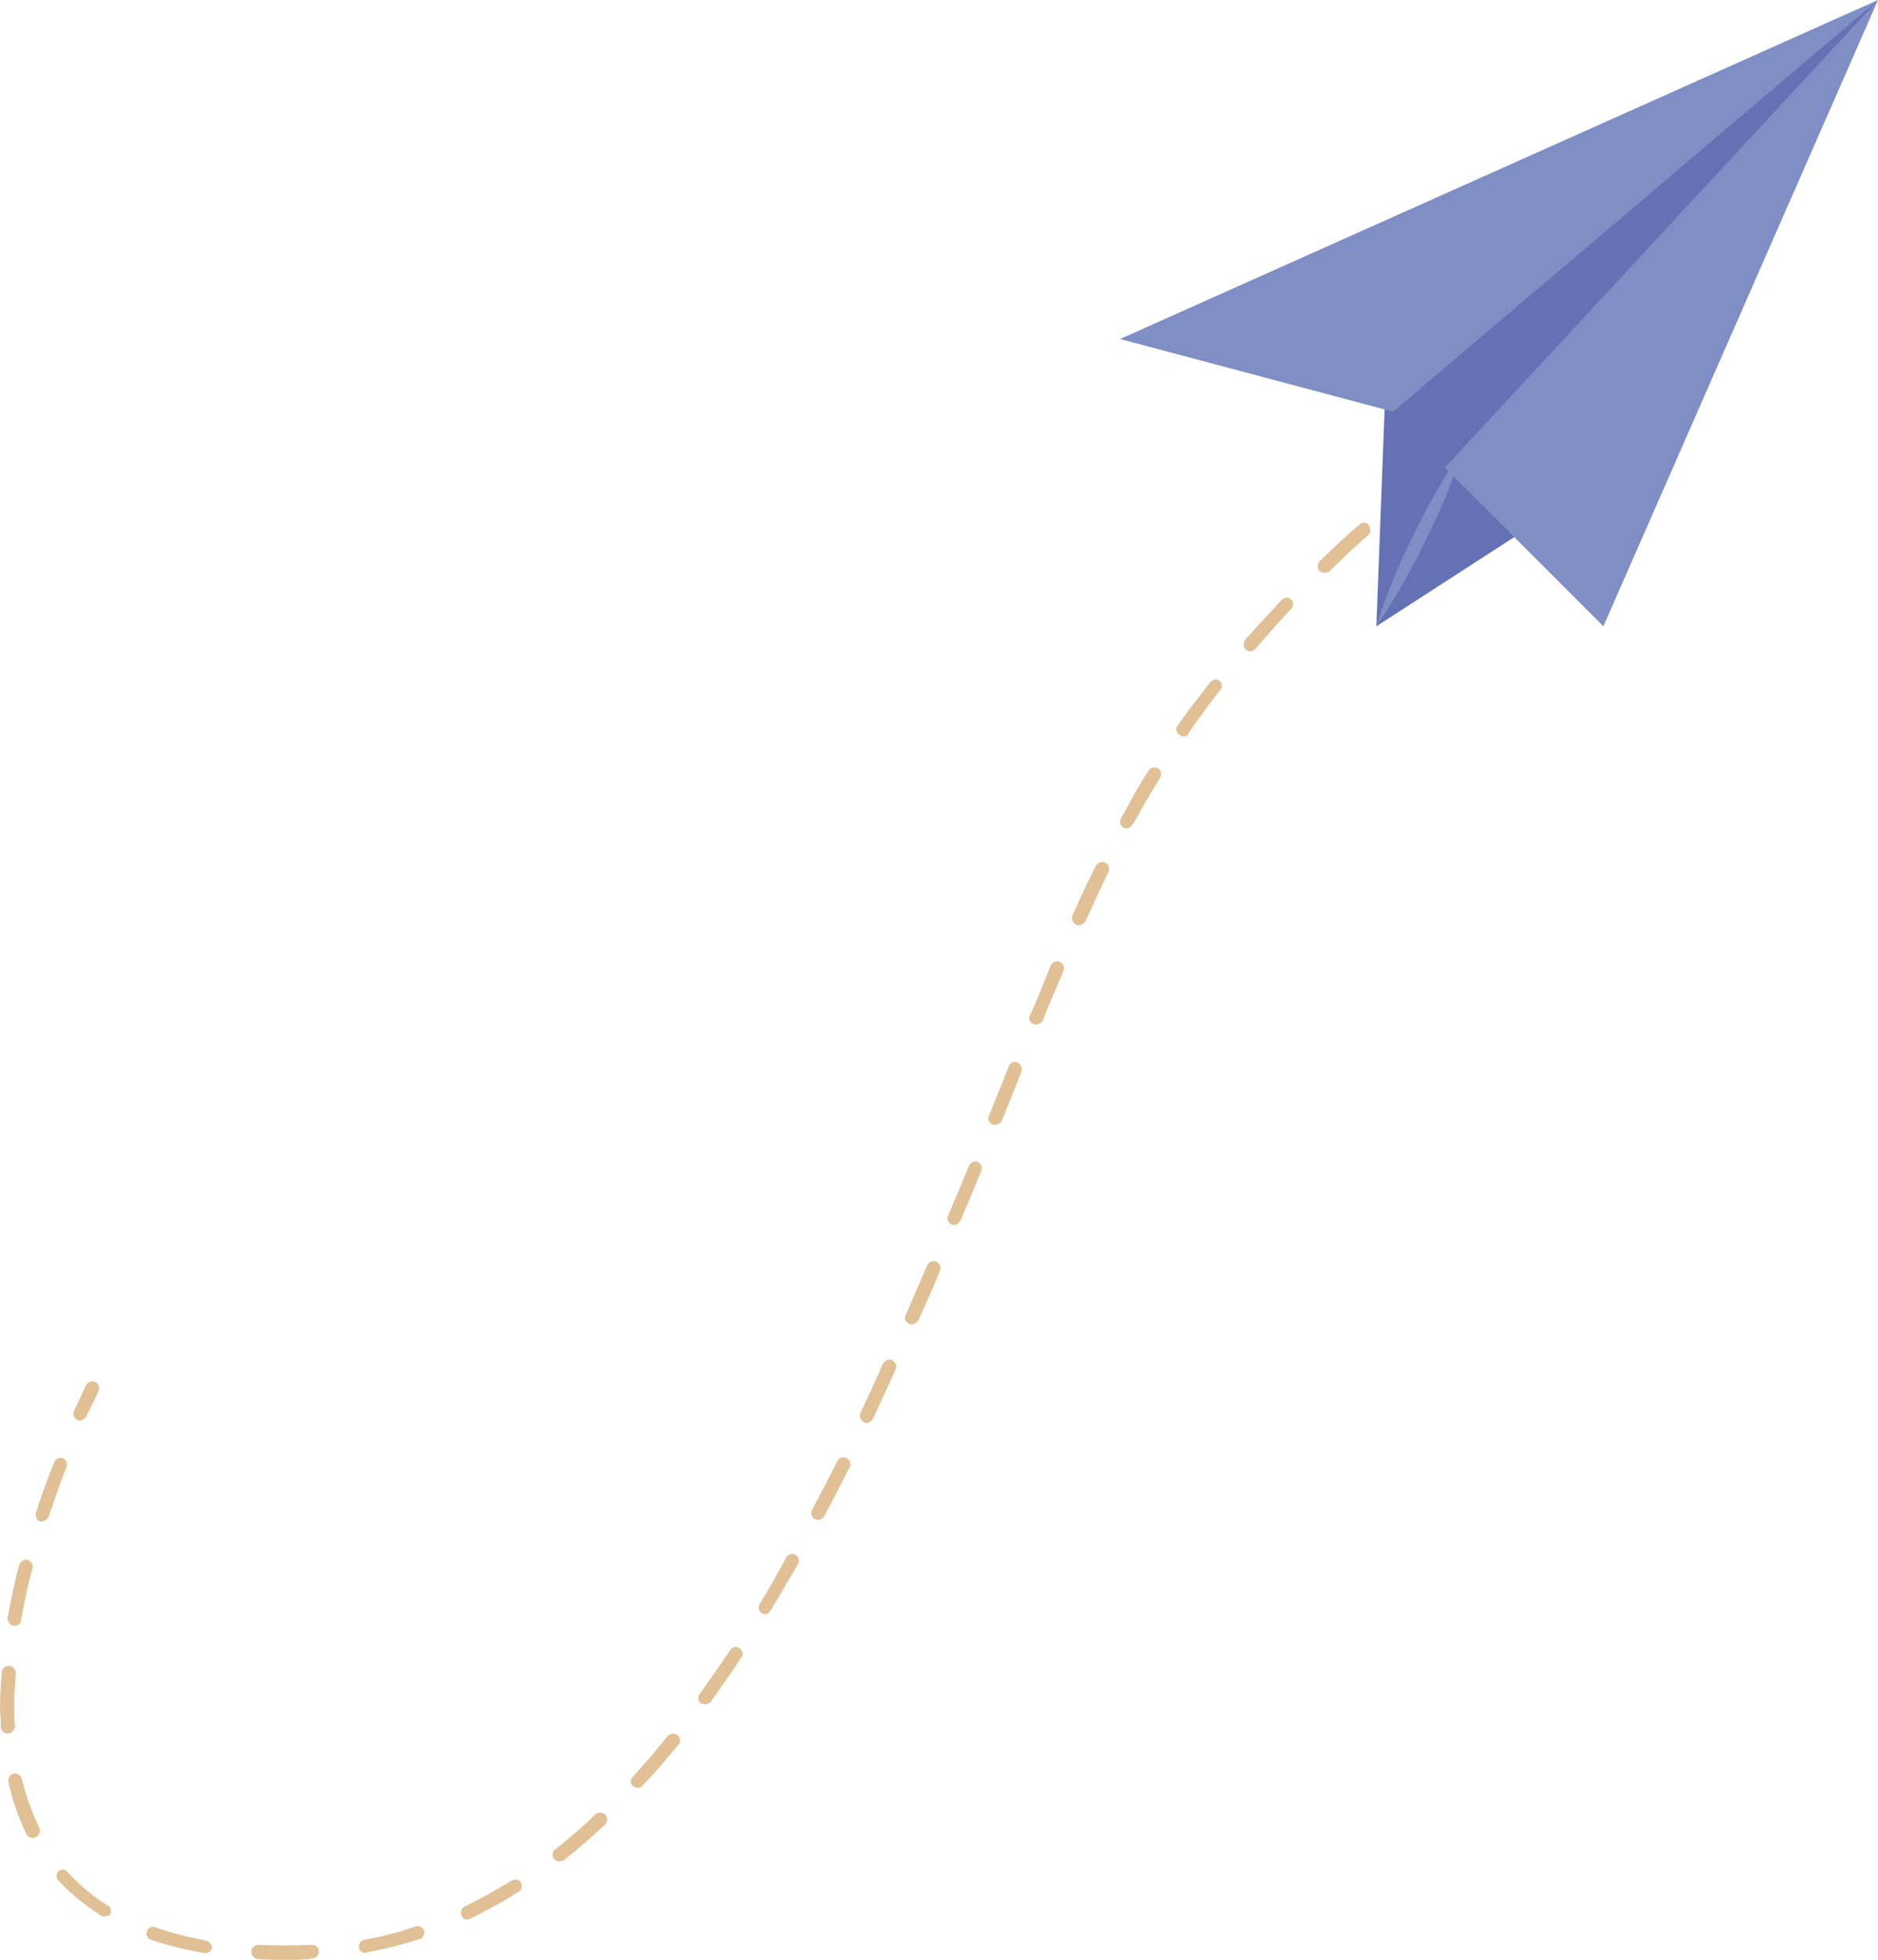
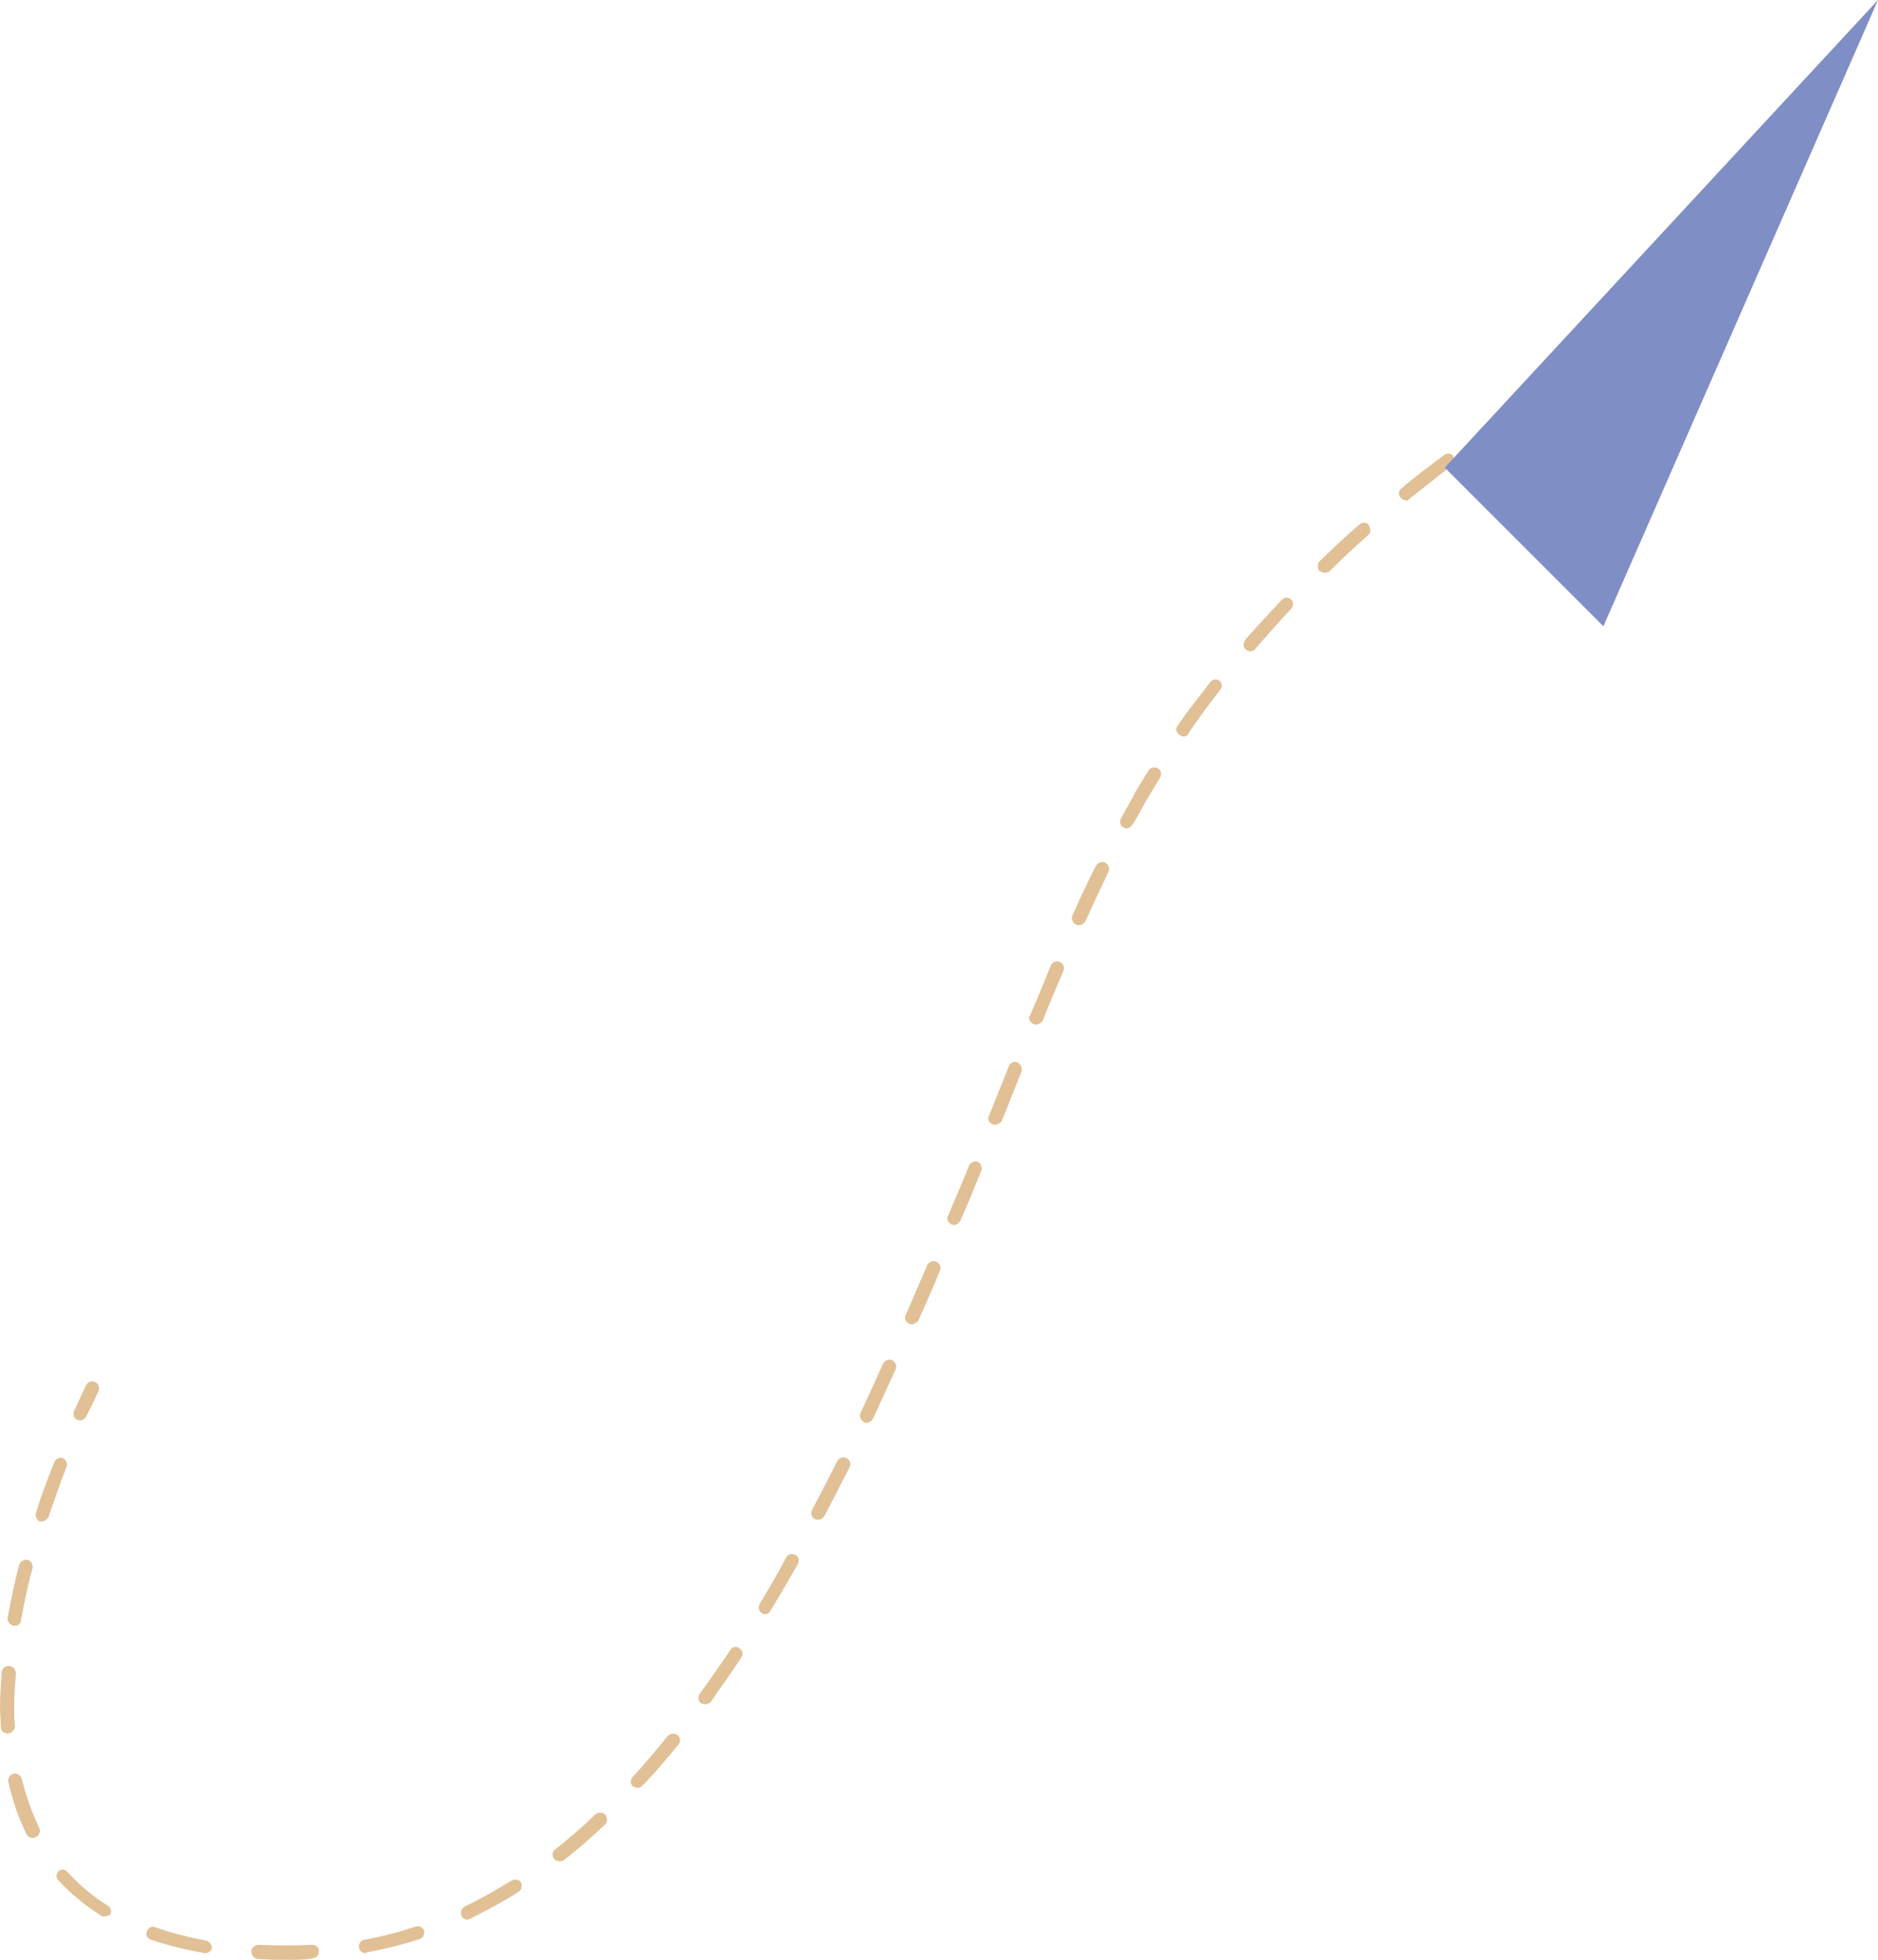
<svg xmlns="http://www.w3.org/2000/svg" width="225" height="234.7" viewBox=" 0 0 225 234.7">
  <style>
		.st0{fill:#e1c096}.st2{fill:#7f8ec5}
	</style>
  <path class="st0" d="M9.6 170.1c-.4 0-.8-.3-.8-.8 0-.1 0-.2.1-.4.9-1.9 1.4-3 1.4-3 .2-.4.7-.6 1.1-.4.4.2.6.7.4 1.1 0 0-.5 1.1-1.4 2.9-.2.4-.5.6-.8.6zM34.8 234.7c-1.3 0-2.6 0-3.9-.1-.4 0-.8-.4-.8-.9 0-.4.4-.8.9-.8 2.1.1 4.2.1 6.4 0 .4 0 .8.3.8.7v.1c0 .4-.3.8-.7.8-.9.2-1.8.2-2.7.2zm-10.2-.8h-.1c-2.2-.4-4.3-.9-6.4-1.6-.4-.1-.7-.6-.5-1 .1-.4.6-.7 1-.5 2 .7 4 1.2 6.1 1.6.4.1.7.5.7.9-.1.3-.4.6-.8.6zm19.2 0c-.4 0-.8-.3-.8-.8 0-.4.3-.8.7-.8 2.1-.4 4.1-.9 6.1-1.6.4-.1.9.1 1 .5.1.4-.1.9-.5 1-2.1.7-4.2 1.2-6.3 1.6l-.2.1zm12.2-4c-.3 0-.6-.2-.7-.5-.2-.4 0-.9.4-1.1 1.9-.9 3.8-2 5.6-3.1.4-.2.9-.1 1.1.2.2.4.1.9-.2 1.1-1.8 1.2-3.8 2.2-5.7 3.2-.2.1-.3.1-.5.2zm-43.5-.4c-.2 0-.3 0-.4-.1-1.9-1.2-3.6-2.6-5.1-4.2-.3-.3-.3-.8 0-1.1.3-.3.8-.3 1.1.1 1.4 1.5 3 2.9 4.8 4 .4.2.5.7.3 1.1-.2.1-.4.2-.7.2zm54.5-6.6c-.5 0-.8-.4-.8-.8 0-.2.1-.5.3-.6 1.6-1.3 3.3-2.7 4.8-4.2.3-.3.9-.3 1.2 0s.3.9 0 1.2c-1.6 1.5-3.3 3-5 4.3-.2.1-.4.1-.5.1zm-63.1-2.8c-.3 0-.6-.2-.7-.4-1-2-1.7-4.1-2.2-6.3-.1-.4.2-.9.6-1 .4-.1.9.2 1 .6.5 2 1.2 4 2.1 5.9.2.4 0 .9-.4 1.1-.2.1-.3.1-.4.1zm72.5-6c-.2 0-.4-.1-.6-.2-.3-.3-.3-.8 0-1.1 1.4-1.5 2.8-3.2 4.2-4.9.3-.3.8-.4 1.2-.1.3.3.4.8.1 1.1-1.4 1.7-2.8 3.4-4.3 4.9-.1.2-.4.3-.6.3zM.9 207.6c-.4 0-.8-.3-.8-.8 0-.8-.1-1.6-.1-2.4 0-1.3.1-2.7.2-4.1 0-.5.4-.8.9-.8.4 0 .8.4.8.9-.1 1.4-.2 2.7-.2 4 0 .8 0 1.6.1 2.4-.1.4-.4.8-.9.8.1 0 .1 0 0 0zm83.6-3.5c-.2 0-.3-.1-.5-.1-.4-.3-.4-.8-.2-1.1 1.2-1.7 2.5-3.5 3.7-5.3.2-.4.7-.5 1.1-.2s.5.7.2 1.1c-1.2 1.9-2.5 3.6-3.7 5.4-.1 0-.3.2-.6.2zm-82.7-9.4h-.2c-.4-.1-.7-.5-.7-.9.4-2.1.8-4.2 1.4-6.4.1-.4.6-.7 1-.6.4.1.7.6.6 1-.6 2.1-1 4.2-1.4 6.3 0 .3-.3.6-.7.6zm89.9-1.4c-.1 0-.3 0-.4-.1-.4-.2-.5-.7-.3-1.1 1.1-1.8 2.2-3.7 3.2-5.6.2-.4.7-.5 1.1-.3.4.2.5.7.3 1.1-1.1 1.9-2.2 3.8-3.3 5.6-.1.2-.3.4-.6.4zM5 182.2h-.2c-.4-.1-.6-.6-.5-1 .6-2 1.4-4.1 2.2-6.1.2-.4.6-.6 1-.5.4.2.6.6.5 1-.8 2-1.5 4.1-2.2 6.1-.2.3-.5.5-.8.5zm93-.2c-.1 0-.3 0-.4-.1-.4-.2-.5-.7-.3-1.1 1-1.9 2-3.8 3-5.8.2-.4.7-.6 1.1-.4.4.2.6.7.4 1.1-1 1.9-2 3.9-3 5.8-.2.3-.4.5-.8.5zm5.8-11.6c-.1 0-.2 0-.3-.1-.4-.2-.6-.7-.4-1.1.9-1.9 1.8-3.9 2.7-5.9.2-.4.7-.6 1.1-.4.4.2.6.7.4 1.1-.9 2-1.8 3.9-2.7 5.9-.2.3-.5.5-.8.5zm5.4-11.8c-.1 0-.2 0-.3-.1-.4-.2-.6-.6-.4-1 .9-2 1.7-4 2.6-6 .2-.4.7-.6 1.1-.4.4.2.6.7.4 1.1-.8 2-1.7 4-2.6 6-.2.2-.5.4-.8.4zm5.1-11.9c-.4 0-.8-.4-.8-.8 0-.1 0-.2.1-.3.8-2 1.7-4 2.5-6 .2-.4.6-.6 1-.5.4.2.6.6.5 1-.8 2-1.6 4-2.5 6-.2.4-.5.6-.8.6zm4.9-12c-.5 0-.8-.4-.8-.8 0-.1 0-.2.1-.3l2.4-6c.2-.4.7-.6 1.1-.3.3.2.5.6.4 1l-2.4 6c-.2.2-.5.4-.8.4zm4.9-12c-.4 0-.8-.4-.8-.8 0-.1 0-.2.1-.3.9-2 1.7-4 2.5-6 .2-.4.7-.6 1.1-.4s.6.7.4 1.1c-.8 1.9-1.7 3.9-2.5 6-.2.2-.5.4-.8.4zm5.1-11.9c-.1 0-.2 0-.3-.1-.4-.2-.6-.7-.4-1.1.9-2 1.8-4 2.8-5.9.2-.4.7-.6 1.1-.4.4.2.6.7.4 1.1-.9 1.9-1.8 3.8-2.7 5.8-.2.4-.5.6-.9.6zm5.8-11.6c-.1 0-.3 0-.4-.1-.4-.2-.5-.7-.3-1.1.6-1.1 1.2-2.1 1.7-3.1.6-1 1-1.7 1.6-2.6.2-.4.7-.5 1.1-.3.4.2.5.7.3 1.1-.5.8-1 1.7-1.5 2.5s-1.1 2-1.7 3c-.3.4-.5.6-.8.6zm6.8-11c-.2 0-.3-.1-.5-.2-.4-.3-.5-.8-.2-1.1 1.2-1.8 2.6-3.5 3.9-5.2.3-.4.8-.4 1.1-.2.3.3.4.8.1 1.1-1.3 1.7-2.6 3.4-3.8 5.2 0 .2-.3.4-.6.4zm8-10.2c-.4 0-.8-.3-.8-.8 0-.2.1-.4.2-.6 1.4-1.6 2.9-3.2 4.4-4.8.3-.3.8-.3 1.1 0 .3.3.3.8 0 1.1-1.5 1.6-2.9 3.2-4.3 4.8-.1.2-.4.3-.6.3zm8.9-9.4c-.2 0-.4-.1-.6-.2-.3-.3-.3-.8 0-1.2 1.6-1.5 3.1-3 4.8-4.4.3-.3.9-.3 1.1.1s.3.9-.1 1.2c-1.6 1.4-3.2 2.9-4.7 4.4-.1 0-.3.1-.5.1zm9.7-8.7c-.4 0-.8-.4-.8-.8 0-.2.1-.5.3-.6 1.6-1.4 3.4-2.7 5.1-4 .4-.3.9-.2 1.1.1s.2.9-.1 1.1c-1.7 1.3-3.4 2.7-5.1 4-.1.2-.3.3-.5.2zm10.3-7.8c-.3 0-.5-.1-.7-.3-.3-.4-.2-.9.2-1.1 1.8-1.2 3.6-2.5 5.4-3.7.4-.2.9-.1 1.1.2.2.4.1.9-.2 1.1-1.8 1.2-3.6 2.4-5.3 3.6-.2.2-.4.3-.5.2zm10.8-7.1c-.4 0-.8-.3-.8-.8 0-.3.1-.6.4-.7 1.9-1.1 3.8-2.2 5.6-3.2.4-.2.9-.1 1.1.3.2.4.1.9-.3 1.1-1.9 1-3.7 2.1-5.6 3.2-.1.1-.2.2-.4.1zM200.9 38.9c-.3 0-.6-.2-.7-.5-.2-.4 0-.9.4-1.1 1.9-.9 3-1.4 3-1.4.4-.2.9 0 1.1.4.2.4 0 .9-.4 1.1 0 0-1.1.5-2.9 1.4-.2 0-.3.1-.5.1z" />
-   <path fill="#6471b5" d="M164.9 75l23.2-15L225 0l-59.1 48.7z" />
  <path class="st2" d="M173.1 56L225 0l-32.9 75z" />
-   <path class="st2" d="M164.9 75c1.2-3.8 2.7-7.5 4.5-11 1.7-3.6 3.7-7 5.9-10.3-1.2 3.8-2.7 7.5-4.5 11-1.7 3.6-3.7 7-5.9 10.3zM134.2 40.6l32.7 8.7L225 0z" />
</svg>